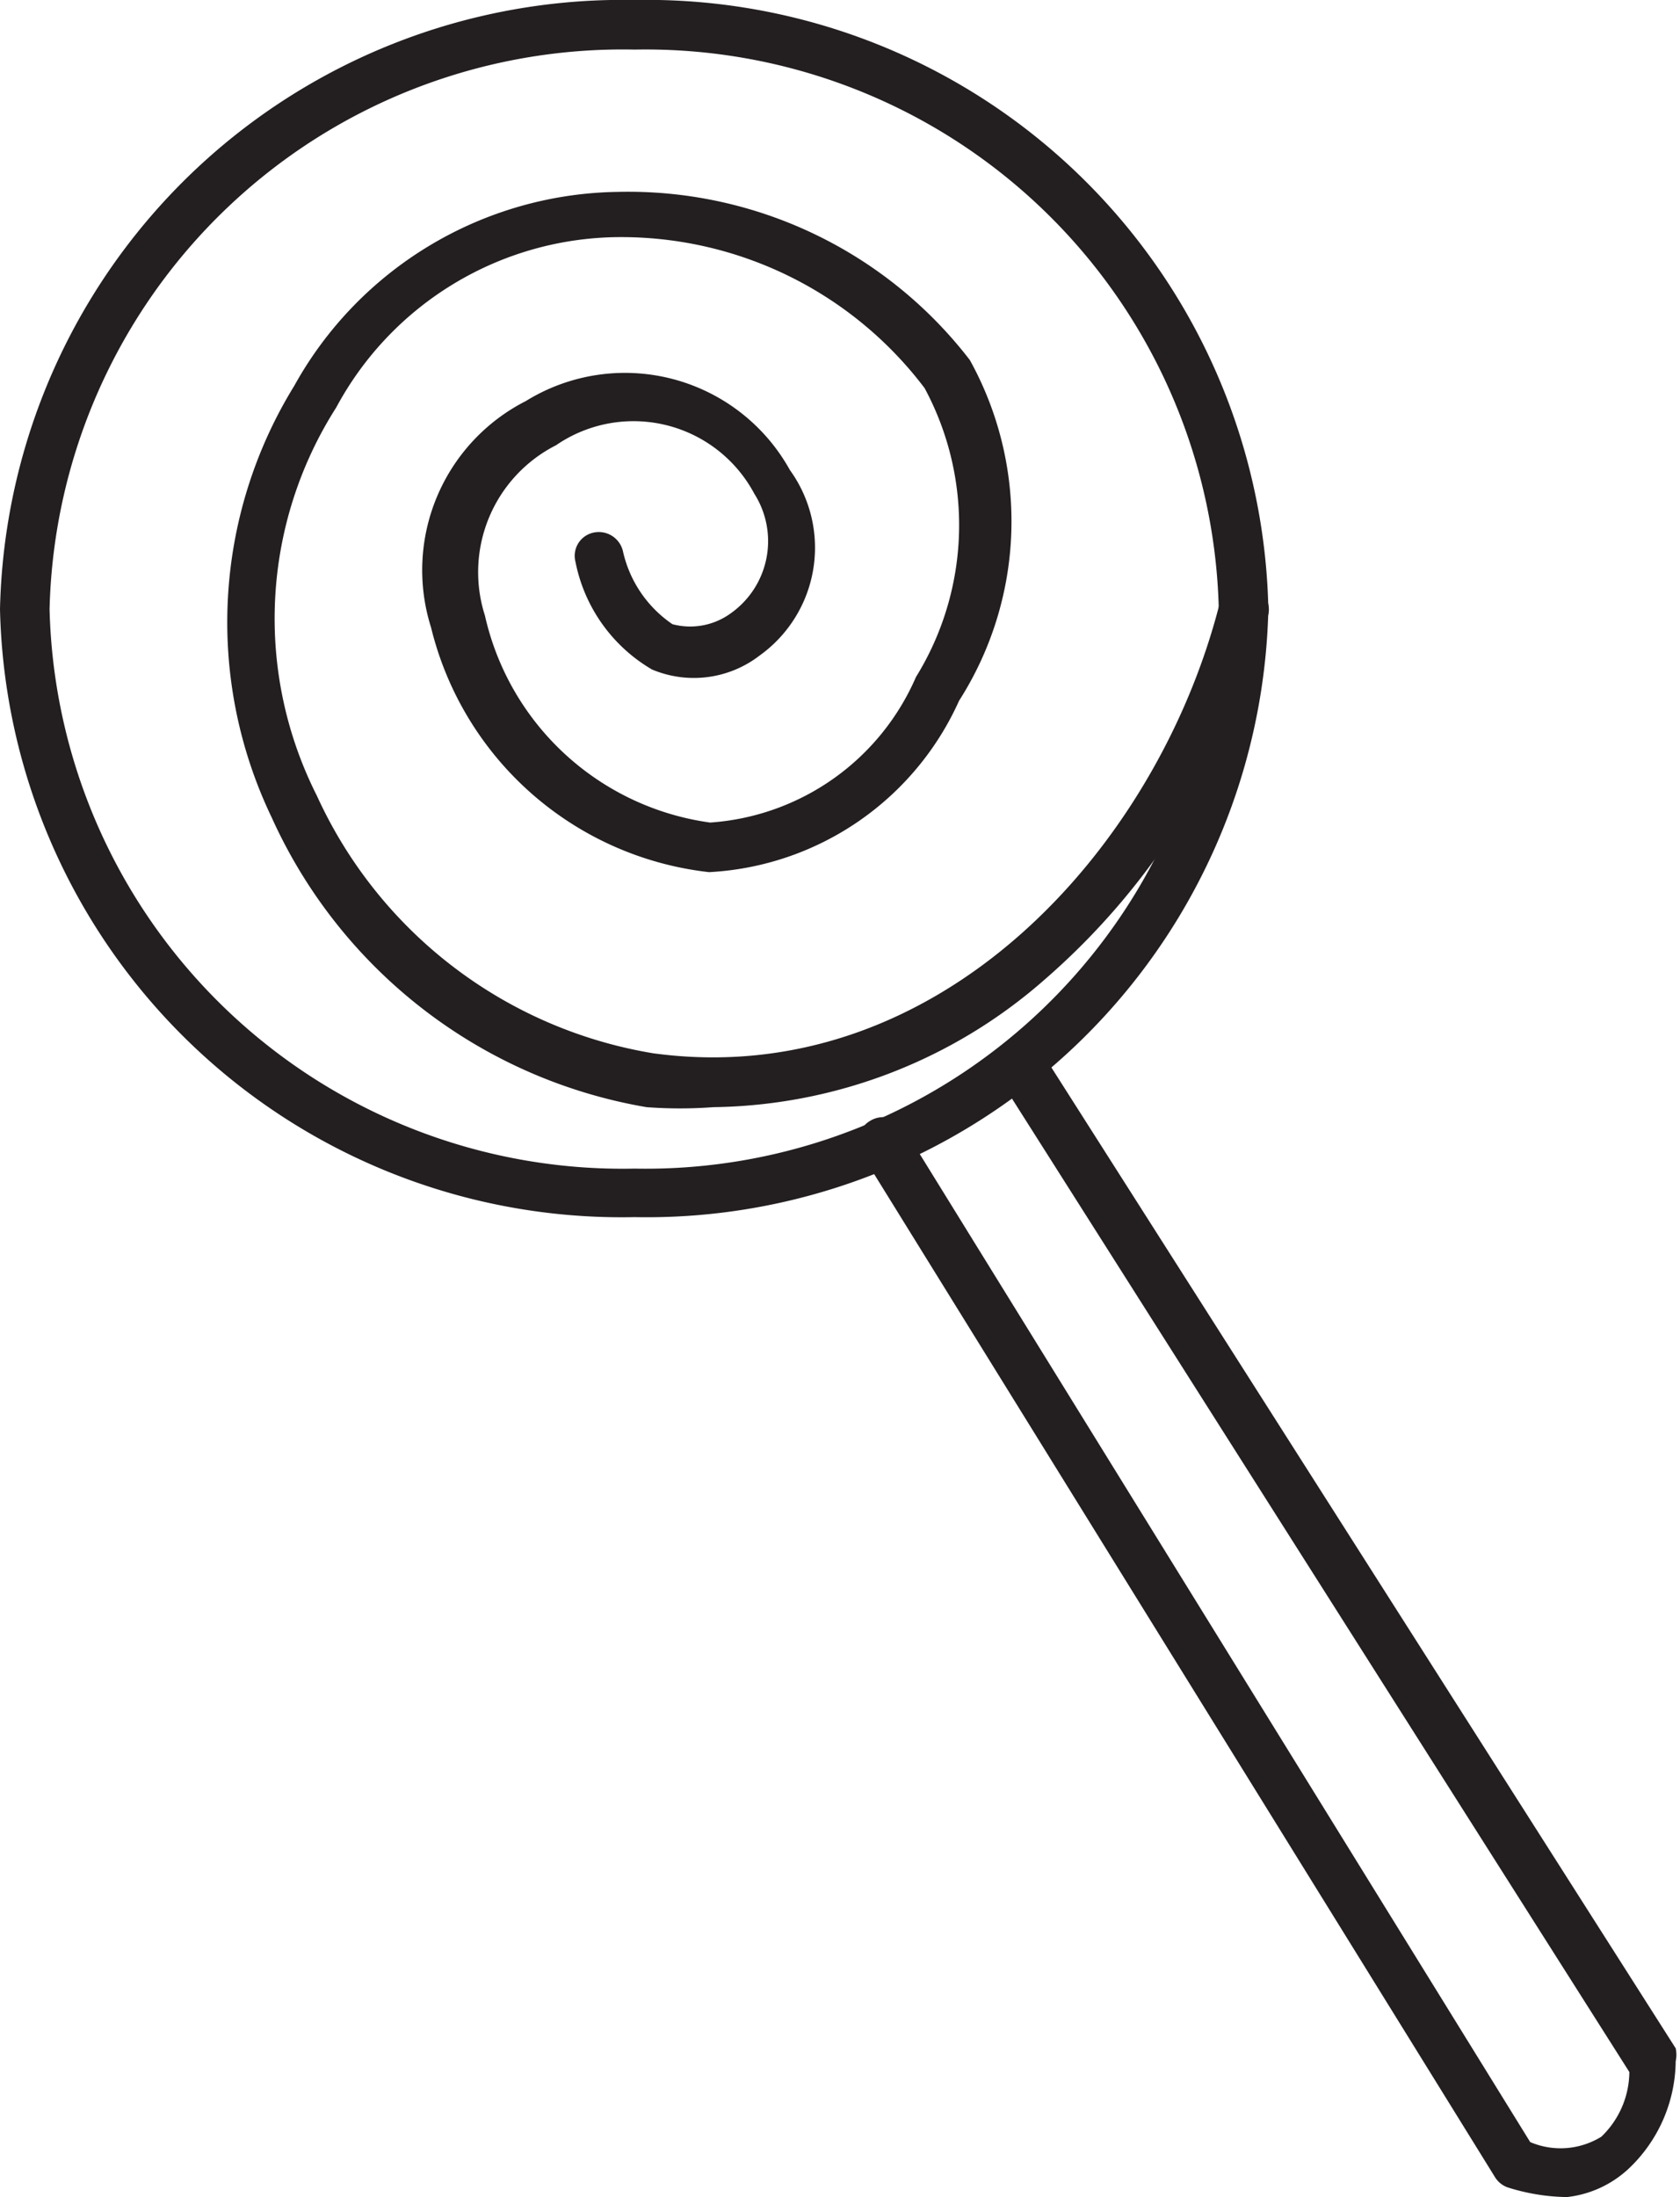
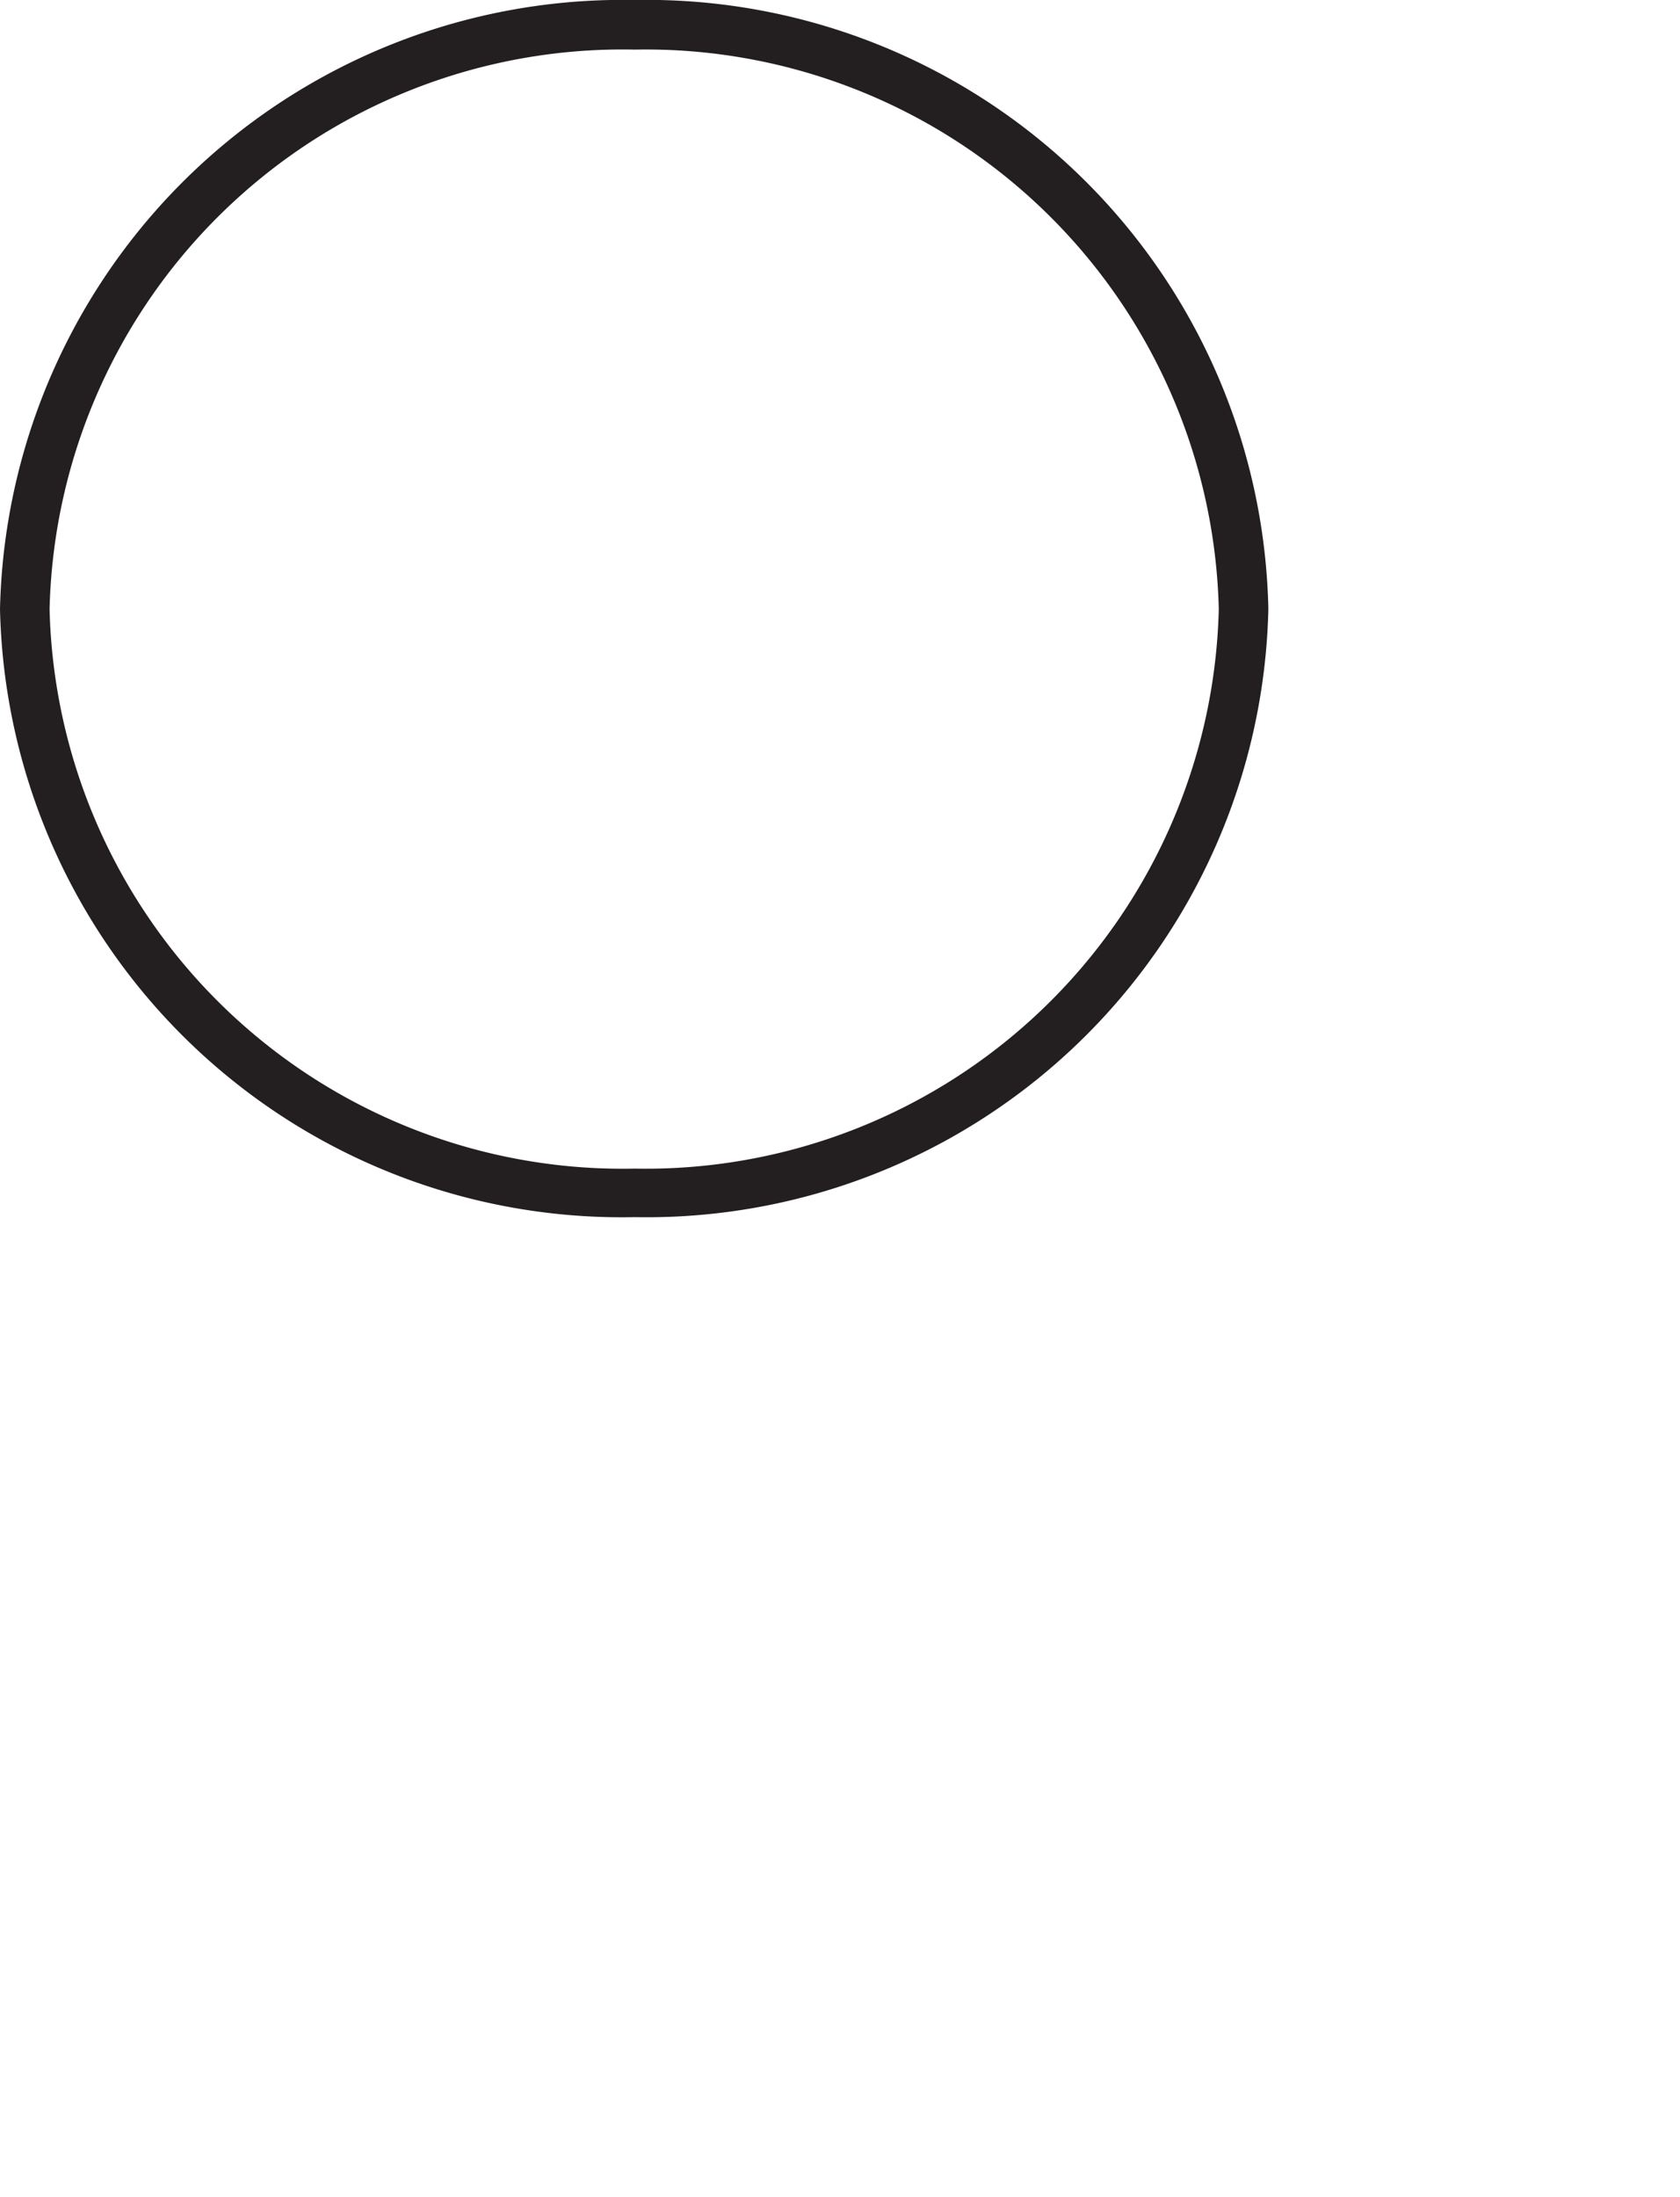
<svg xmlns="http://www.w3.org/2000/svg" viewBox="0 0 15.59 20.38">
  <defs>
    <style>.cls-1{fill:#231f20;}</style>
  </defs>
  <g id="Слой_2" data-name="Слой 2">
    <g id="Layer_1" data-name="Layer 1">
      <path class="cls-1" d="M5.89,11.29A5.77,5.77,0,0,1,0,5.65,5.78,5.78,0,0,1,5.89,0a5.77,5.77,0,0,1,5.88,5.65A5.77,5.77,0,0,1,5.89,11.29ZM5.89.46A5.32,5.32,0,0,0,.46,5.65a5.32,5.32,0,0,0,5.43,5.19,5.32,5.32,0,0,0,5.42-5.19A5.32,5.32,0,0,0,5.89.46Z" />
-       <path class="cls-1" d="M6.62,10.27a4.21,4.21,0,0,1-.62,0A4.68,4.68,0,0,1,2.52,7.58a4.18,4.18,0,0,1,.21-4,3.49,3.49,0,0,1,3-1.8A4,4,0,0,1,9,3.34,3.09,3.09,0,0,1,8.9,6.5,2.7,2.7,0,0,1,6.58,8.09,3,3,0,0,1,4,5.82a1.76,1.76,0,0,1,.88-2.1,1.75,1.75,0,0,1,2.45.64,1.23,1.23,0,0,1-.28,1.72,1,1,0,0,1-1,.13,1.49,1.49,0,0,1-.71-1,.22.22,0,0,1,.17-.27.23.23,0,0,1,.27.17,1.11,1.11,0,0,0,.46.68.64.64,0,0,0,.54-.1A.82.82,0,0,0,7,4.58a1.27,1.27,0,0,0-1.84-.45,1.32,1.32,0,0,0-.66,1.58A2.49,2.49,0,0,0,6.59,7.63,2.25,2.25,0,0,0,8.5,6.28,2.68,2.68,0,0,0,8.58,3.6,3.53,3.53,0,0,0,5.7,2.2,3,3,0,0,0,3.12,3.78a3.64,3.64,0,0,0-.18,3.6A4.18,4.18,0,0,0,6.06,9.77c2.64.36,4.68-1.89,5.26-4.18a.22.22,0,0,1,.28-.16.23.23,0,0,1,.17.27A6.58,6.58,0,0,1,9.69,9.09,4.75,4.75,0,0,1,6.62,10.27Z" />
-       <path class="cls-1" d="M14.54,20.38a1.91,1.91,0,0,1-.55-.09.23.23,0,0,1-.12-.1L8,10.71a.22.22,0,0,1,.07-.31.23.23,0,0,1,.32.07l5.81,9.4a.72.72,0,0,0,.66-.05.84.84,0,0,0,.26-.6L9.27,10a.23.23,0,0,1,.07-.32.24.24,0,0,1,.32.07L15.55,19a.28.28,0,0,1,0,.12,1.39,1.39,0,0,1-.44,1A1,1,0,0,1,14.54,20.38Z" />
    </g>
  </g>
</svg>